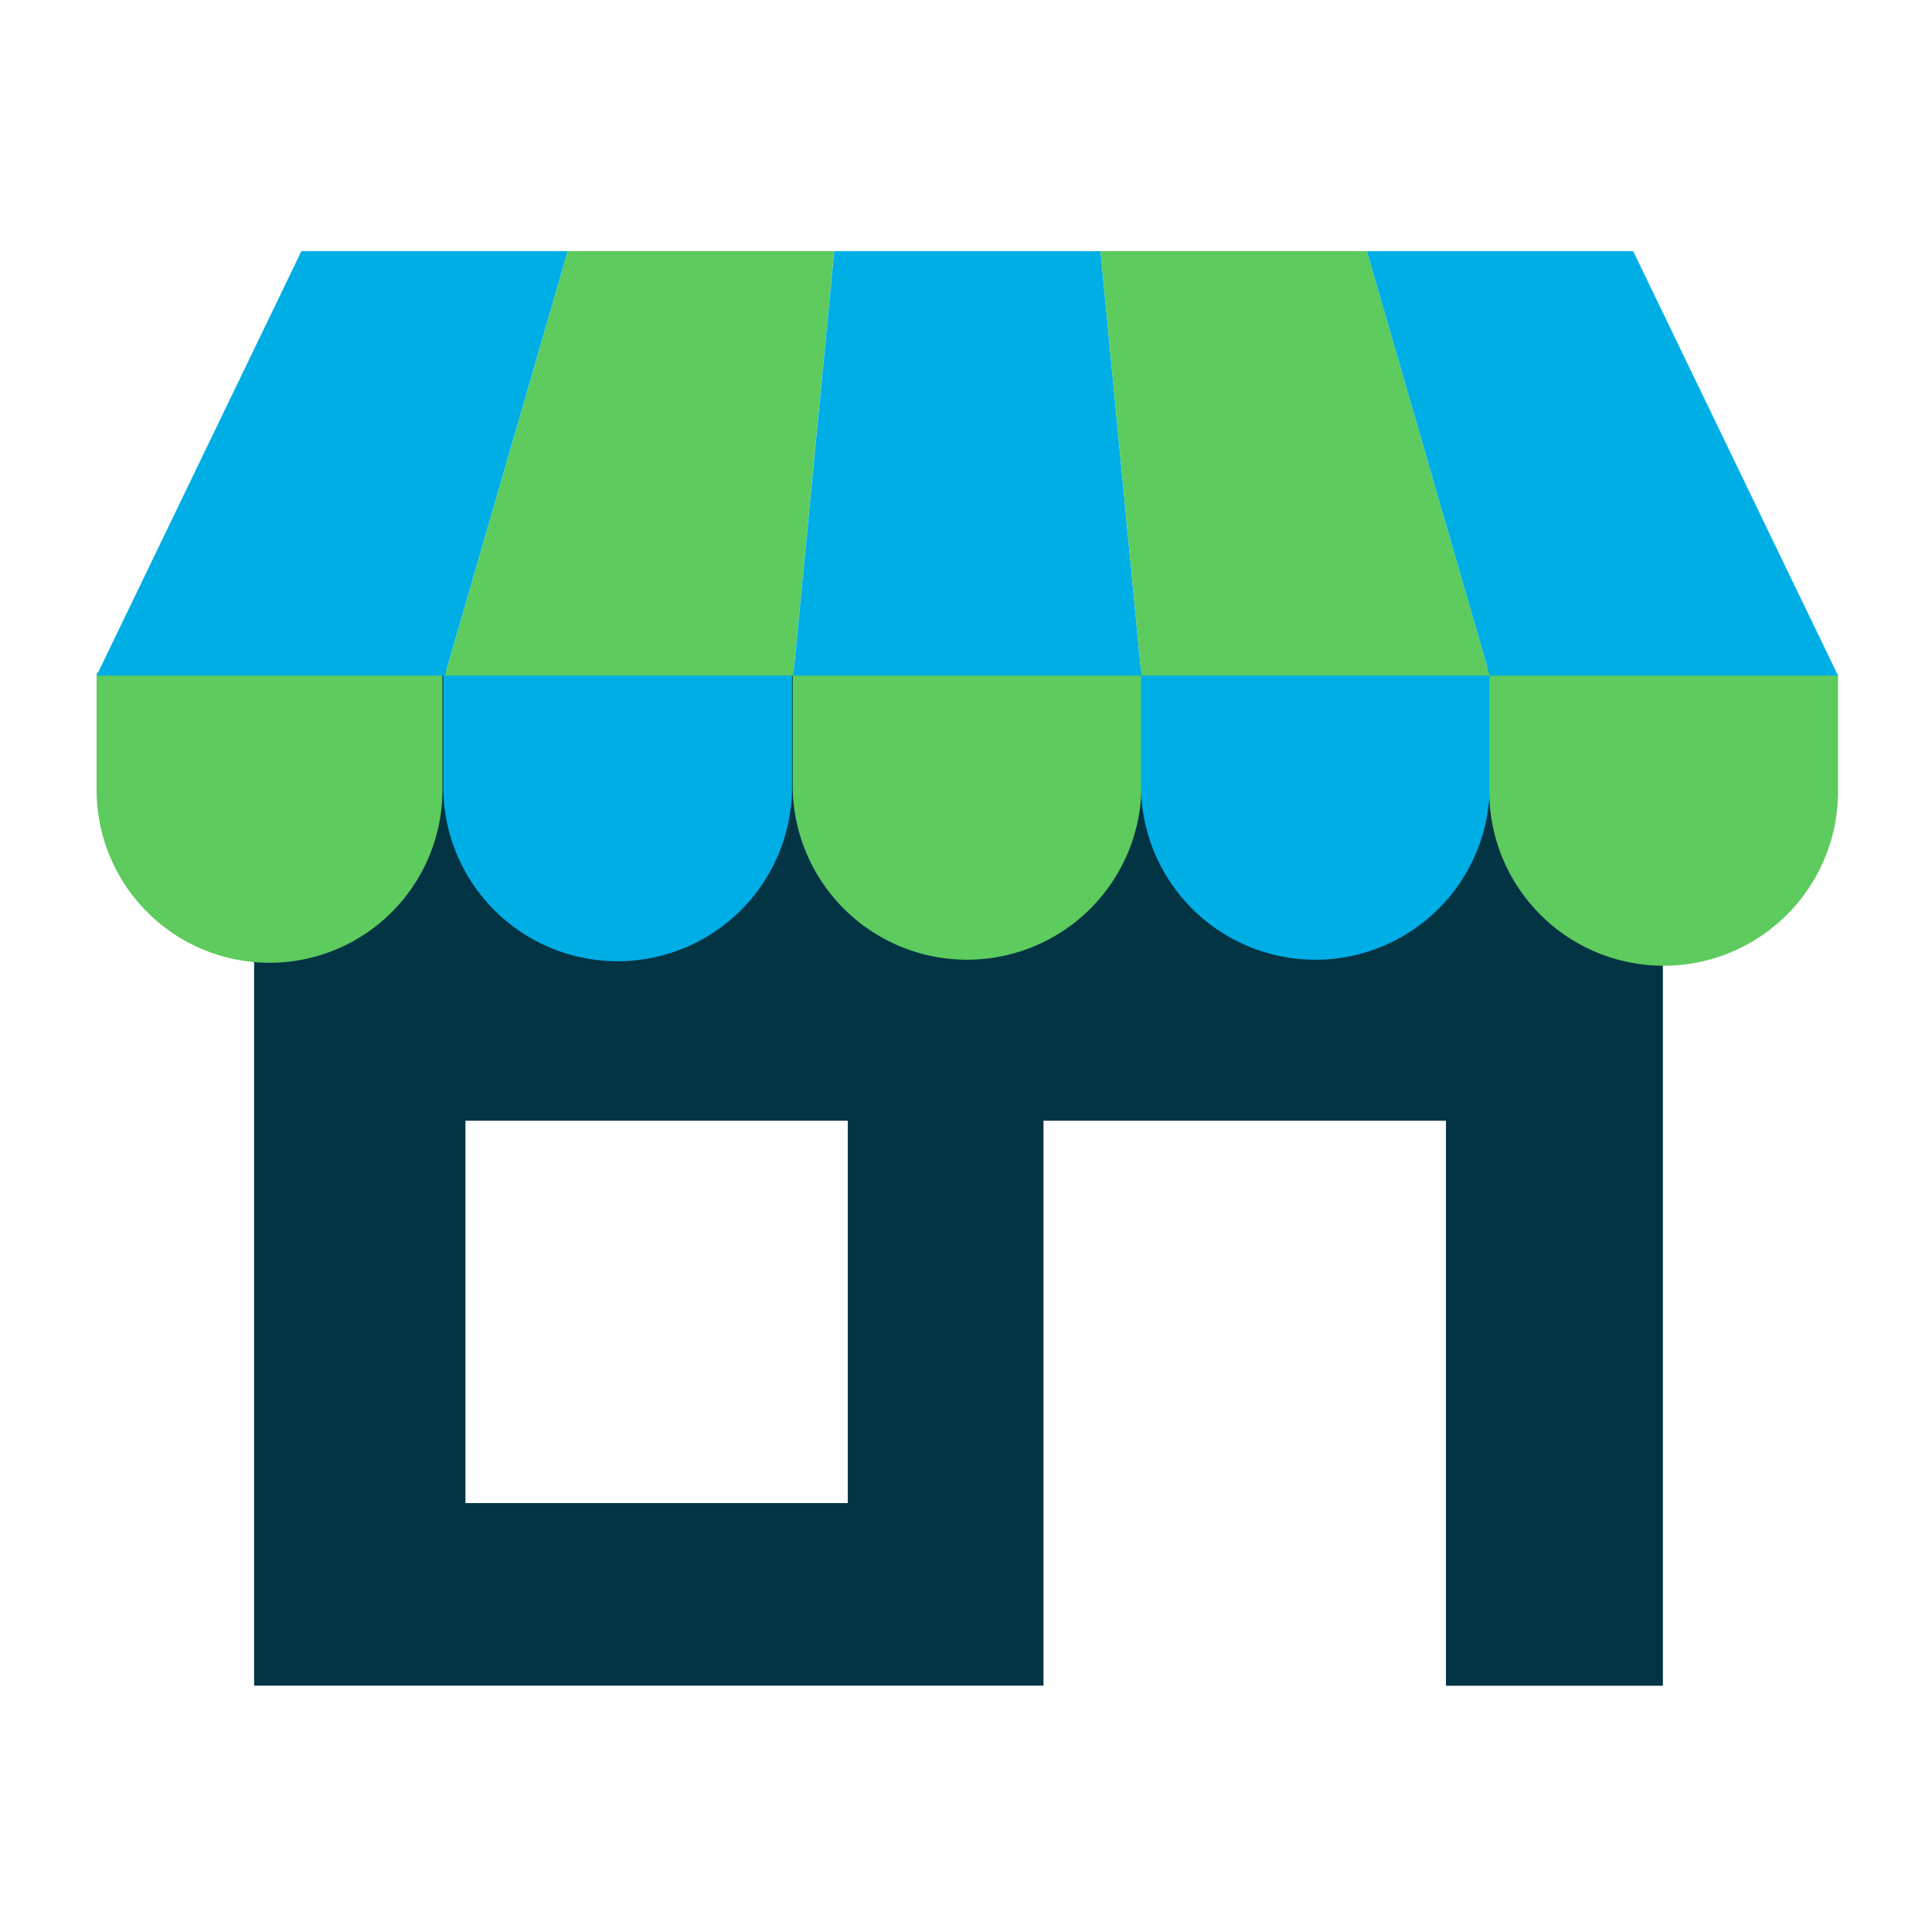
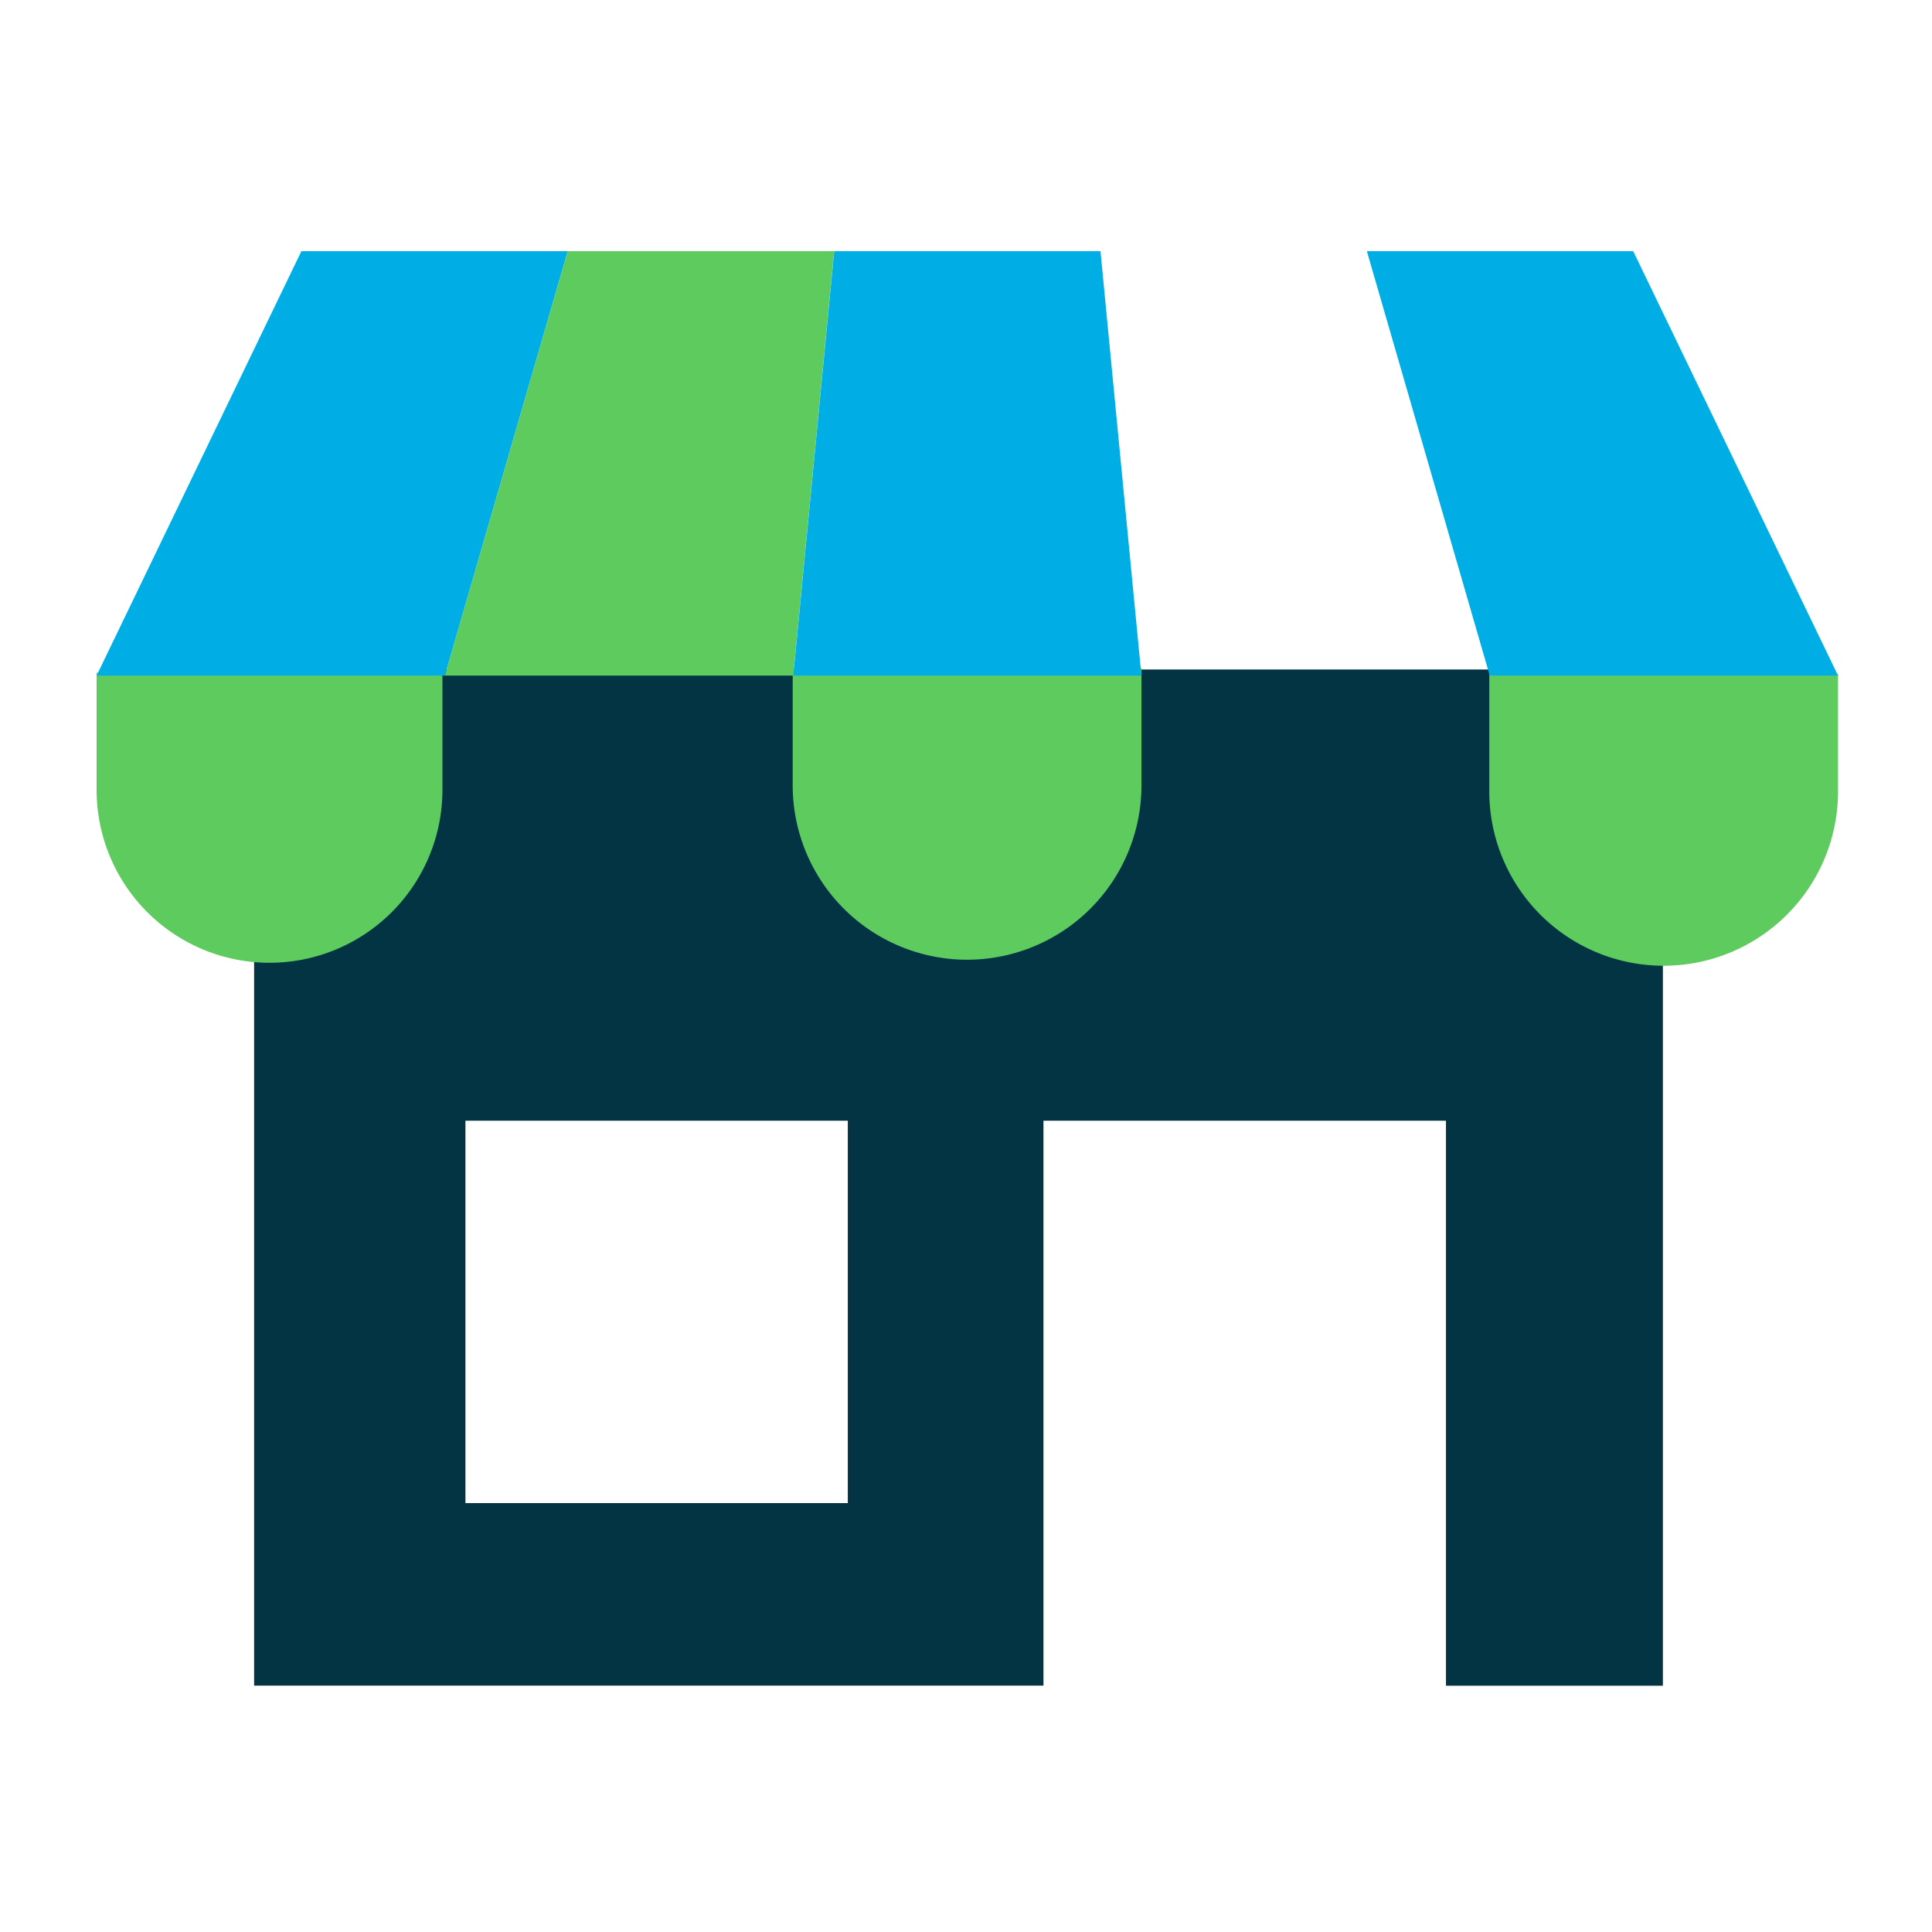
<svg xmlns="http://www.w3.org/2000/svg" width="100" height="100" viewBox="0 0 100 100">
  <defs>
    <clipPath id="b">
      <path data-name="Rectangle 241" fill="none" d="M0 0h90.137v74.254H0z" />
    </clipPath>
    <clipPath id="a">
      <path d="M0 0h100v100H0z" />
    </clipPath>
  </defs>
  <g data-name="Group 158" clip-path="url(#a)">
    <path data-name="Path 305" d="M24.091 58.007h19.791v19.794H24.091ZM13.153 34.649v52.6H54.01V58.007h20.833v29.247h11.228v-52.6Z" fill="#023444" />
    <g data-name="Group 157">
      <g data-name="Group 156" clip-path="url(#b)" transform="translate(5 13)">
        <path data-name="Path 306" d="M0 21.815v6.068a8.95 8.95 0 1 0 17.9 0v-6.068Z" fill="#5DCB5E" />
-         <path data-name="Path 307" d="M17.943 21.659v6.068a9.026 9.026 0 0 0 18.052 0v-6.068Z" fill="#00AEE6" />
        <path data-name="Path 308" d="M36.03 21.581v6.068a9.026 9.026 0 0 0 18.052 0v-6.068Z" fill="#5DCB5E" />
-         <path data-name="Path 309" d="M54.057 21.581v6.068a9.026 9.026 0 0 0 18.052 0v-6.068Z" fill="#00AEE6" />
        <path data-name="Path 310" d="M72.085 21.893v6.068a9.026 9.026 0 0 0 18.052 0v-6.068Z" fill="#5DCB5E" />
        <path data-name="Path 311" d="M18.028 21.969 24.389 0H10.6L0 21.969Z" fill="#00AEE6" />
        <path data-name="Path 312" d="M36.055 21.969 38.175 0H24.389l-6.362 21.969Z" fill="#5DCB5E" />
-         <path data-name="Path 313" d="M54.08 21.969 51.961 0H38.18l-2.12 21.969Z" fill="#00AEE6" />
-         <path data-name="Path 314" d="M72.108 21.969 65.747 0H51.961l2.119 21.969Z" fill="#5DCB5E" />
+         <path data-name="Path 313" d="M54.08 21.969 51.961 0H38.18l-2.12 21.969" fill="#00AEE6" />
        <path data-name="Path 315" d="M90.137 21.969 79.534 0H65.748l6.361 21.969Z" fill="#00AEE6" />
      </g>
    </g>
  </g>
</svg>